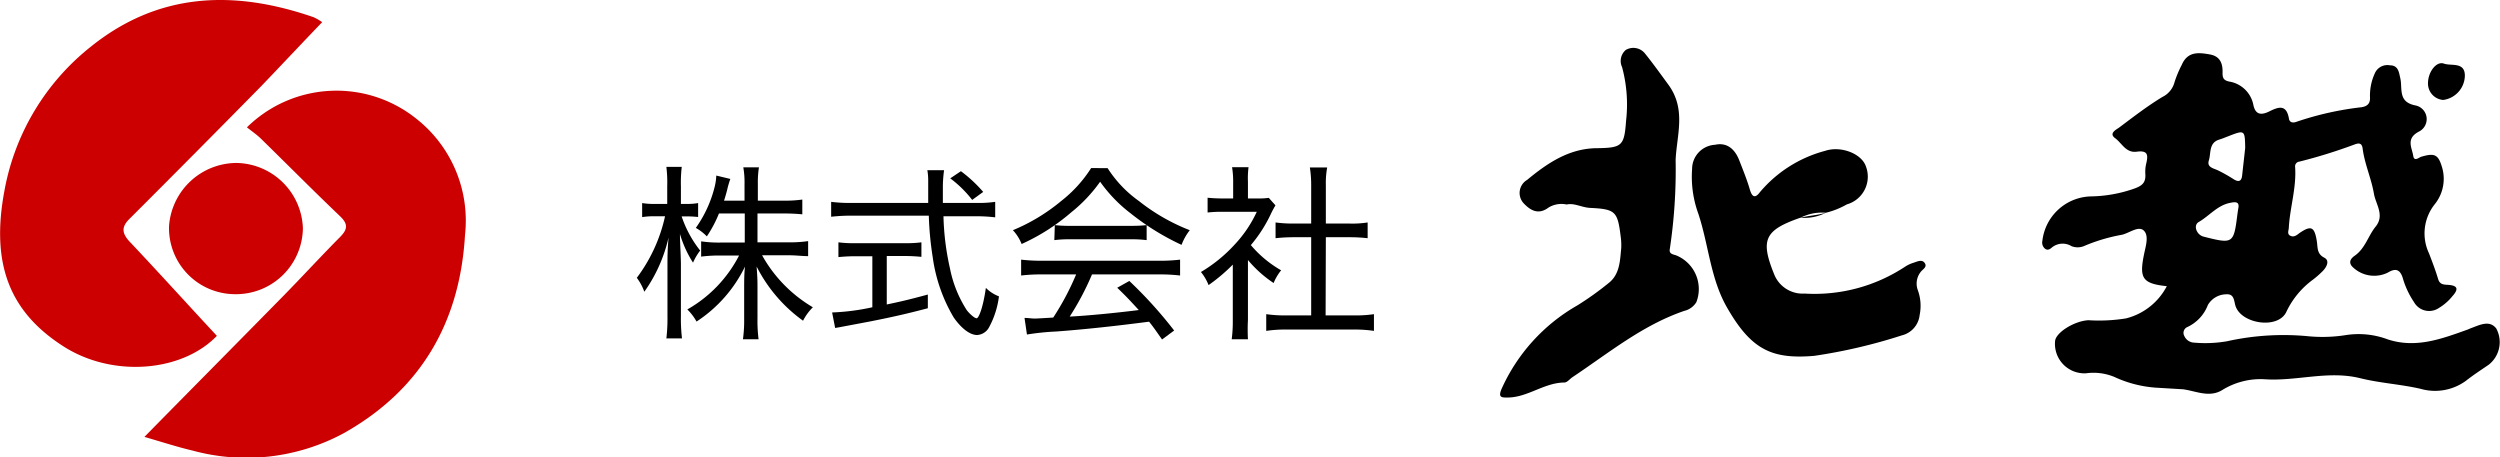
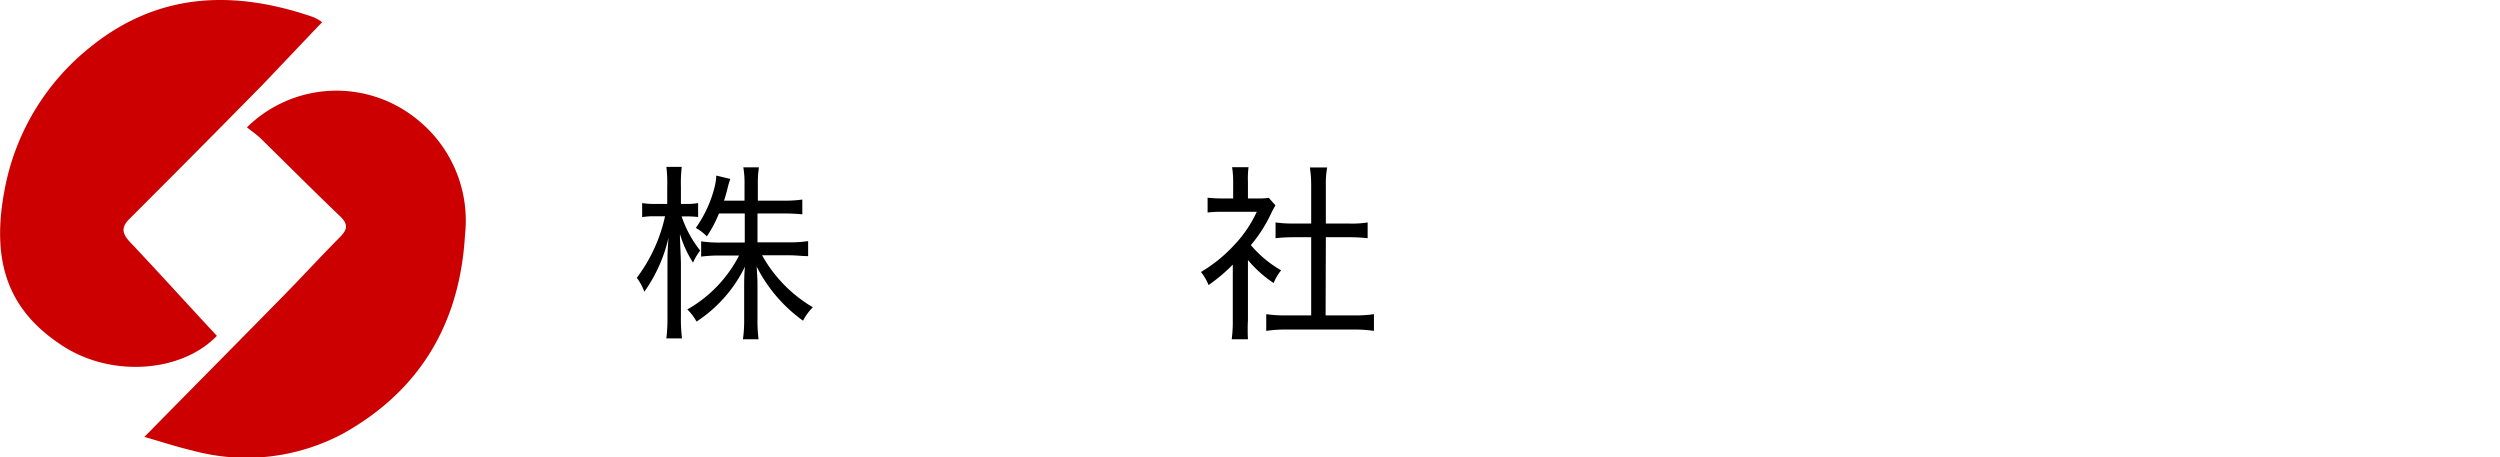
<svg xmlns="http://www.w3.org/2000/svg" width="206.34" height="37.76" viewBox="0 0 206.34 37.76">
  <defs>
    <style>.cls-1{fill:#c00;}.cls-1,.cls-2{fill-rule:evenodd;}</style>
  </defs>
  <g id="レイヤー_2" data-name="レイヤー 2">
    <g id="文字">
      <path class="cls-1" d="M17.9,27.72c-2.89,3-8.61,3.46-12.66.87-4.5-2.88-6-6.86-4.87-12.87A19.63,19.63,0,0,1,7.5,3.85C13.11-.66,19.35-.84,25.88,1.42a4,4,0,0,1,.71.41c-1.72,1.79-3.36,3.54-5,5.25q-5.44,5.53-10.92,11c-.68.68-.61,1.21.1,1.94C13.16,22.55,15.48,25.12,17.9,27.72Z" />
      <path class="cls-1" d="M11.92,36.06c4-4.07,7.76-7.86,11.5-11.67,1.56-1.59,3.07-3.24,4.65-4.83.62-.63.68-1.06,0-1.71-2.21-2.11-4.36-4.28-6.55-6.42-.35-.34-.76-.61-1.14-.92a10.54,10.54,0,0,1,14.07-.64,10.7,10.7,0,0,1,3.93,9.52c-.42,7.24-3.67,12.8-10,16.36a16.9,16.9,0,0,1-12.48,1.44C14.66,36.9,13.44,36.5,11.92,36.06Z" />
-       <path class="cls-1" d="M19.53,13.45A5.58,5.58,0,0,1,25,18.84a5.52,5.52,0,0,1-5.64,5.44,5.46,5.46,0,0,1-5.41-5.6A5.61,5.61,0,0,1,19.53,13.45Z" />
-       <path class="cls-2" d="M178.84,23.62c-2-.21-2.28-.65-1.89-2.58.13-.67.44-1.56,0-2s-1.2.2-1.83.34a14.37,14.37,0,0,0-3.14.94,1.39,1.39,0,0,1-1,0,1.4,1.4,0,0,0-1.64.12c-.14.12-.34.26-.56.08a.66.66,0,0,1-.21-.65,4.14,4.14,0,0,1,4-3.66,11.25,11.25,0,0,0,3.63-.66c.65-.24.9-.51.87-1.16a2.91,2.91,0,0,1,.08-.93c.16-.69.11-1.06-.79-.94s-1.22-.7-1.78-1.11.09-.71.35-.9c1.16-.87,2.31-1.76,3.55-2.51a1.88,1.88,0,0,0,1-1.23,9.41,9.41,0,0,1,.6-1.43c.49-1.13,1.43-1,2.3-.85s1.09.76,1.06,1.54c0,.39.08.6.54.7a2.42,2.42,0,0,1,2,1.91c.17.87.69.86,1.29.57.78-.39,1.44-.63,1.65.58.06.37.39.36.66.25a25.53,25.53,0,0,1,5.33-1.19c.5-.08.73-.32.7-.83A4.4,4.4,0,0,1,196,6.07a1.13,1.13,0,0,1,1.25-.68c.61,0,.73.44.82.89a3.21,3.21,0,0,1,.1.62c.05.84,0,1.58,1.23,1.81a1.15,1.15,0,0,1,.23,2.16c-1.08.58-.55,1.33-.45,2,.08.49.45.14.65.07,1.12-.33,1.42-.2,1.74.91a3.34,3.34,0,0,1-.61,3,3.86,3.86,0,0,0-.48,4.06c.27.7.54,1.41.76,2.14.14.45.48.44.82.46.87.06.83.41.34.95a4.15,4.15,0,0,1-1.09.95,1.43,1.43,0,0,1-2.07-.48,7,7,0,0,1-.93-2c-.23-.71-.6-.81-1.23-.43a2.55,2.55,0,0,1-2.94-.5c-.34-.38-.08-.69.19-.88.88-.6,1.12-1.64,1.74-2.41.78-.95,0-1.86-.14-2.75-.22-1.26-.77-2.44-.93-3.72-.07-.5-.38-.42-.68-.31a42.55,42.55,0,0,1-4.54,1.41.39.39,0,0,0-.35.44c.12,1.71-.43,3.36-.52,5,0,.22-.17.52.11.67s.5,0,.75-.2c1-.69,1.27-.53,1.46.71.07.5,0,1,.61,1.31.46.24.2.75-.1,1.07a7.6,7.6,0,0,1-.85.75,7,7,0,0,0-2.17,2.62c-.64,1.46-3.58,1.06-4.17-.35-.18-.4-.08-1.1-.76-1.07a1.78,1.78,0,0,0-1.56.88,3.3,3.3,0,0,1-1.71,1.83.52.52,0,0,0-.24.72.92.92,0,0,0,.82.56,10.54,10.54,0,0,0,2.69-.11,21.53,21.53,0,0,1,6.6-.43,12.33,12.33,0,0,0,3.21-.08,6.84,6.84,0,0,1,3.47.35c2.34.77,4.48-.05,6.63-.82l.18-.08c.73-.26,1.58-.74,2.15,0a2.37,2.37,0,0,1-.63,3c-.63.43-1.26.84-1.86,1.31a4.32,4.32,0,0,1-3.76.67c-1.66-.38-3.36-.47-5-.88-2.65-.65-5.26.28-7.9.09a6,6,0,0,0-3.46.89c-1.07.66-2.18.08-3.24-.06L178,32a9.72,9.72,0,0,1-3.49-.89,4.5,4.5,0,0,0-2.34-.3,2.43,2.43,0,0,1-2.55-2.67c.07-.7,1.59-1.65,2.75-1.71a14,14,0,0,0,3.1-.15A5.23,5.23,0,0,0,178.84,23.62Zm-47.58-6.46c2.06.1,2.25.29,2.5,2.32a5.18,5.18,0,0,1,.05,1c-.1,1-.11,2.13-1,2.85a25.29,25.29,0,0,1-2.61,1.87,15,15,0,0,0-6.28,6.93c-.27.66,0,.69.5.68,1.67,0,3-1.22,4.7-1.24.23,0,.45-.3.68-.45,3-2,5.76-4.28,9.21-5.46a1.6,1.6,0,0,0,1-.72,3,3,0,0,0-1.71-3.88c-.31-.08-.55-.15-.48-.51a44.21,44.21,0,0,0,.48-7.35c.09-2.06.9-4.19-.62-6.24-.61-.83-1.23-1.7-1.89-2.52a1.23,1.23,0,0,0-1.6-.32,1.19,1.19,0,0,0-.31,1.42,11.82,11.82,0,0,1,.33,4.43c-.15,2.05-.32,2.23-2.36,2.26-2.32,0-4.13,1.23-5.81,2.62a1.25,1.25,0,0,0-.3,1.91c.57.61,1.23,1,2.07.37a2.05,2.05,0,0,1,1.5-.25C129.92,16.73,130.56,17.13,131.26,17.16Zm19.44.4a6.66,6.66,0,0,0,1.73-.69A2.38,2.38,0,0,0,154,13.72c-.37-1.06-2.09-1.7-3.36-1.27a10.58,10.58,0,0,0-5.4,3.43c-.38.51-.63.38-.81-.22-.24-.83-.57-1.63-.88-2.43s-.92-1.52-2-1.28a2,2,0,0,0-1.89,2,8.89,8.89,0,0,0,.51,3.68c.86,2.58,1,5.4,2.4,7.8,2,3.47,3.71,4.23,7.17,3.94a44.34,44.34,0,0,0,7.23-1.69A1.94,1.94,0,0,0,158.44,26a3.77,3.77,0,0,0-.15-2.05,1.55,1.55,0,0,1,.21-1.47c.15-.24.6-.42.36-.77s-.65-.1-1,0a2.8,2.8,0,0,0-.65.32,13.56,13.56,0,0,1-8.26,2.2,2.53,2.53,0,0,1-2.48-1.5c-1.2-2.92-.86-3.72,2.1-4.75C149.3,17.79,150,17.77,150.7,17.56ZM203.44,6.25c0-1.17-1.12-.78-1.73-1s-1.28.66-1.31,1.54a1.36,1.36,0,0,0,1.25,1.46A2.06,2.06,0,0,0,203.44,6.25ZM150.7,17.56a3.89,3.89,0,0,0-2.09.41A3.87,3.87,0,0,0,150.7,17.56Zm33.15-6.29c-.23.09-.45.18-.68.25-.88.27-.67,1.12-.86,1.72s.43.65.81.85a12.92,12.92,0,0,1,1.25.71c.42.26.64.15.69-.34.08-.75.17-1.5.25-2.26C185.28,10.71,185.28,10.71,183.85,11.27Zm.23,5.47c-1.06.2-1.72,1.07-2.6,1.58-.48.27-.19,1.06.39,1.21,2.45.62,2.49.6,2.8-1.87l.06-.41C184.88,16.61,184.49,16.66,184.08,16.74Z" />
      <path d="M56.26,17.86a9.22,9.22,0,0,0,1.53,2.82,4.55,4.55,0,0,0-.59,1,9.25,9.25,0,0,1-1.08-2.37c0,.67.06,1.46.08,2.42V26.1a13.71,13.71,0,0,0,.09,1.83H55a14.13,14.13,0,0,0,.09-1.83V22c0-.82,0-1.34.09-2.4a12.48,12.48,0,0,1-2,4.48,4.32,4.32,0,0,0-.62-1.15,13.1,13.1,0,0,0,2.33-5.08h-.82a6,6,0,0,0-1.07.07V16.76a5.7,5.7,0,0,0,1.07.07h1V15.39A11.05,11.05,0,0,0,55,13.77h1.27a11.08,11.08,0,0,0-.07,1.6v1.46h.49a4.76,4.76,0,0,0,.93-.07v1.15a8.76,8.76,0,0,0-.91-.05Zm3.08-.24a10.2,10.2,0,0,1-1,1.89,4,4,0,0,0-.91-.7A10,10,0,0,0,59,15.36a4.59,4.59,0,0,0,.12-.87l1.16.28a7,7,0,0,0-.26.89c-.09.35-.15.55-.26.9h1.69V15.2a7.27,7.27,0,0,0-.1-1.39h1.29a8.13,8.13,0,0,0-.09,1.39v1.36h2.13a9.79,9.79,0,0,0,1.54-.09v1.22a14.85,14.85,0,0,0-1.55-.07H62.52V20h2.61a9.92,9.92,0,0,0,1.57-.1v1.24c-.5,0-1-.07-1.57-.07H62.9a11.4,11.4,0,0,0,4.19,4.29,4.44,4.44,0,0,0-.81,1.11A12.39,12.39,0,0,1,62.45,22c.07,1,.07,1.21.07,1.72v2.56A12.16,12.16,0,0,0,62.61,28H61.32a11.26,11.26,0,0,0,.1-1.69V23.8c0-.58,0-1.21.07-1.8a11.33,11.33,0,0,1-4,4.54,4.37,4.37,0,0,0-.76-1A10.77,10.77,0,0,0,61,21.09H59.47a11.64,11.64,0,0,0-1.6.09V19.92a10,10,0,0,0,1.6.1h2v-2.4Z" />
-       <path d="M80.64,16.75a9.56,9.56,0,0,0,1.5-.09v1.28a12.72,12.72,0,0,0-1.66-.09H77.87a21.79,21.79,0,0,0,.54,4.32,9.88,9.88,0,0,0,1.39,3.44c.28.35.65.66.81.66s.52-.82.76-2.51a3,3,0,0,0,1.08.7A7.22,7.22,0,0,1,81.64,27a1.19,1.19,0,0,1-1,.65c-.58,0-1.29-.54-1.92-1.44a13.23,13.23,0,0,1-1.74-5,26.81,26.81,0,0,1-.32-3.41h-6.4a14.46,14.46,0,0,0-1.66.09V16.66a12.3,12.3,0,0,0,1.66.09h6.35c0-1,0-1,0-1.84a4.72,4.72,0,0,0-.07-.86h1.38a10.43,10.43,0,0,0-.1,1.41c0,.24,0,.55,0,1.29Zm-10,4.4a13.81,13.81,0,0,0-1.44.07V20a9.38,9.38,0,0,0,1.45.07h4A9.24,9.24,0,0,0,76.05,20v1.2a13.84,13.84,0,0,0-1.42-.07H73.19v4c1-.21,1.66-.35,3.39-.82v1.13c-1.7.45-2.94.73-4.76,1.09L69.33,27l-.4.07-.25-1.28A18.6,18.6,0,0,0,72,25.36V21.15Zm9.6-4.65a9.27,9.27,0,0,0-1.81-1.78l.88-.59a11.38,11.38,0,0,1,1.84,1.71Z" />
-       <path d="M91.42,13.88A9.72,9.72,0,0,0,94,16.59,16.15,16.15,0,0,0,98.2,19a4.55,4.55,0,0,0-.68,1.21,20.59,20.59,0,0,1-4.2-2.6A12,12,0,0,1,90.8,15a12.37,12.37,0,0,1-2.39,2.53,16.83,16.83,0,0,1-4.09,2.61A3.58,3.58,0,0,0,83.6,19a15.49,15.49,0,0,0,4-2.42,10.79,10.79,0,0,0,2.46-2.71Zm-5.36,8.77a13.68,13.68,0,0,0-1.78.09V21.43a14.23,14.23,0,0,0,1.78.09h9.55a14,14,0,0,0,1.79-.09v1.31a14,14,0,0,0-1.79-.09H90.13a22.83,22.83,0,0,1-1.84,3.48c1.42-.07,3.72-.29,5.7-.54-.78-.85-1.07-1.16-1.78-1.84l1-.56a35.34,35.34,0,0,1,3.7,4.09l-1,.74c-.54-.77-.73-1.05-1.07-1.47-2.6.34-5.32.64-7.65.81a21.05,21.05,0,0,0-2.43.25l-.2-1.37c.29,0,.57.05.81.05s.21,0,1.56-.08a21.93,21.93,0,0,0,1.89-3.56Zm1-4.07a10.28,10.28,0,0,0,1.25.06h5a11.44,11.44,0,0,0,1.33-.06v1.24a9.61,9.61,0,0,0-1.32-.07H88.26a8.94,8.94,0,0,0-1.24.07Z" />
      <path d="M103,26.41A15.07,15.07,0,0,0,103,28h-1.34a11.05,11.05,0,0,0,.09-1.55V21.84a14.33,14.33,0,0,1-2,1.69,4,4,0,0,0-.63-1.08,12.18,12.18,0,0,0,2.78-2.26,10.15,10.15,0,0,0,1.83-2.71h-2.79a10.3,10.3,0,0,0-1.27.06V16.32a12.21,12.21,0,0,0,1.23.06h.88V15a7.24,7.24,0,0,0-.09-1.2h1.36A7,7,0,0,0,103,15v1.38h.83a5.68,5.68,0,0,0,.89-.05l.55.62c-.1.17-.21.36-.35.65a11.62,11.62,0,0,1-1.68,2.63,9.31,9.31,0,0,0,2.5,2.08,4.1,4.1,0,0,0-.62,1.05,9.82,9.82,0,0,1-2.12-1.9Zm6.41-.38h2.29a10.06,10.06,0,0,0,1.7-.1v1.38a10.7,10.7,0,0,0-1.7-.11h-5.5a10.4,10.4,0,0,0-1.69.11V25.93a10.52,10.52,0,0,0,1.71.1h2V19.58h-1.42a14,14,0,0,0-1.52.08v-1.3a10.21,10.21,0,0,0,1.52.09h1.42V15.28a9.23,9.23,0,0,0-.11-1.46h1.43a7.24,7.24,0,0,0-.11,1.46v3.17h1.93a8,8,0,0,0,1.52-.09v1.3a13.7,13.7,0,0,0-1.52-.08h-1.93Z" />
    </g>
  </g>
</svg>